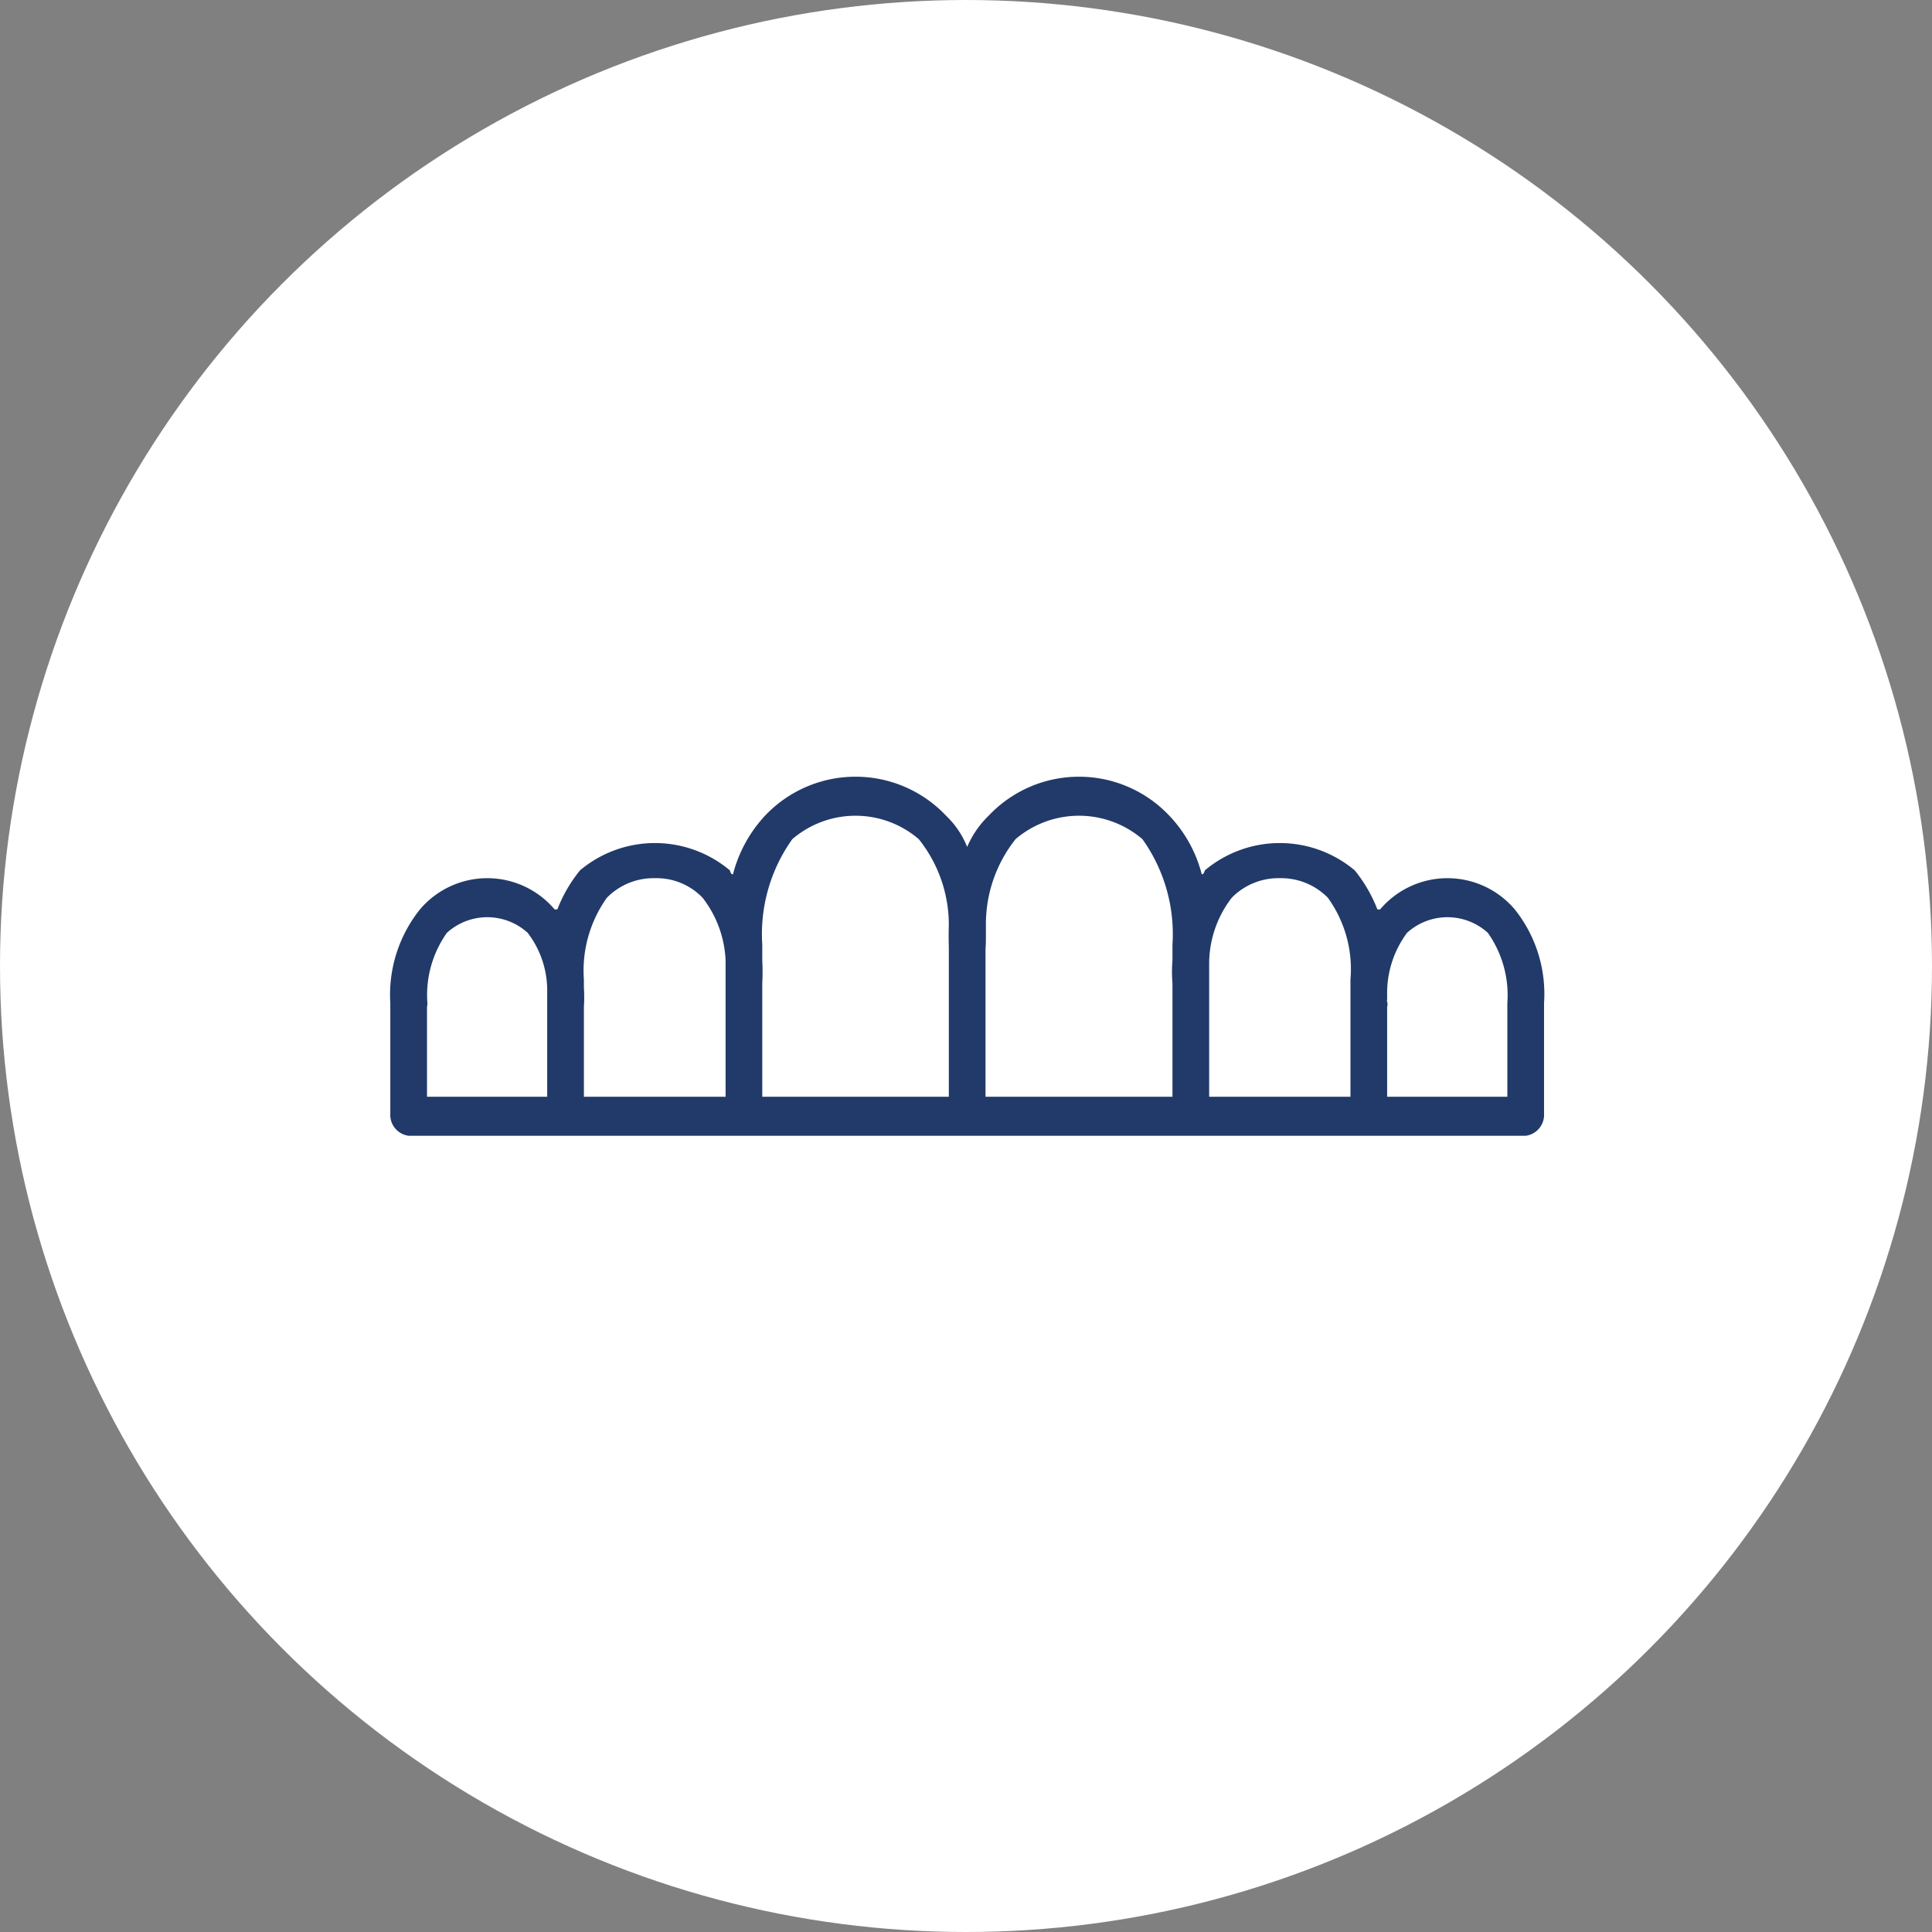
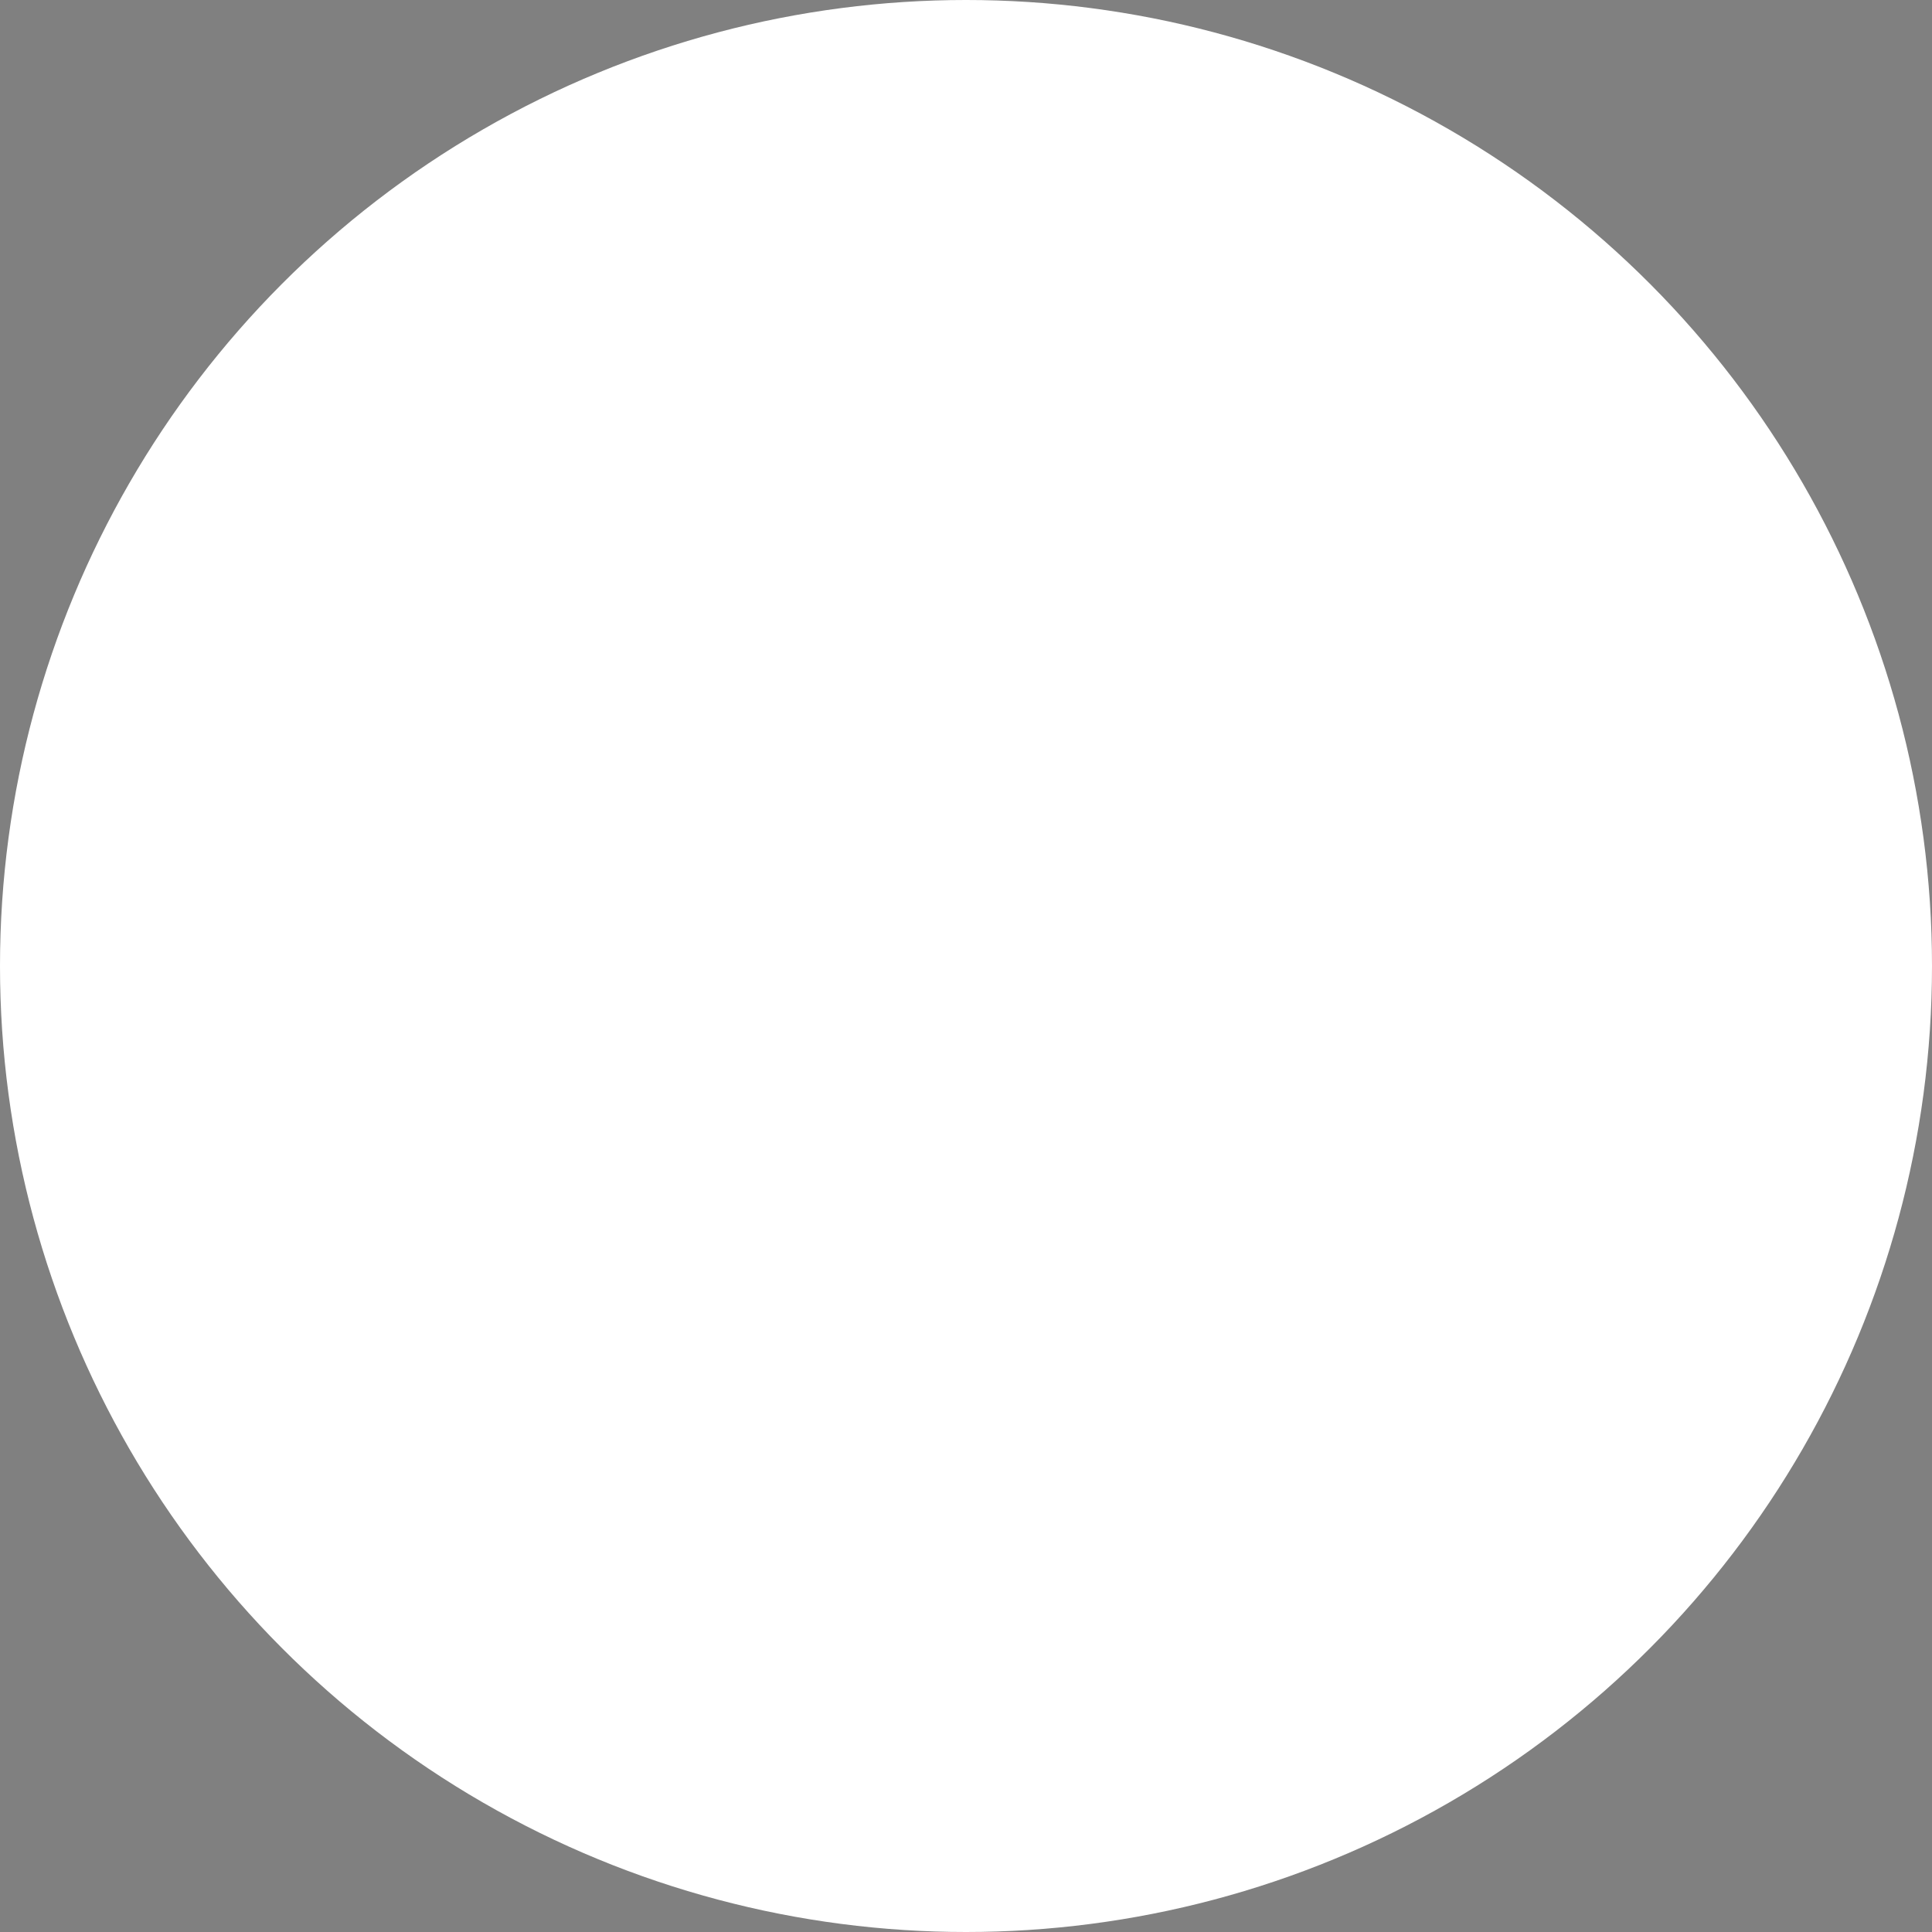
<svg xmlns="http://www.w3.org/2000/svg" id="icn__medical07.svg" width="49.5" height="49.5" viewBox="0 0 49.5 49.5">
  <rect x="0" y="0" width="49.5" height="49.5" fill="#808080" stroke="none" />
  <defs>
    <style>
      .cls-1 {
        fill: #fff;
      }

      .cls-2 {
        fill: #213a69;
        fill-rule: evenodd;
      }
    </style>
  </defs>
  <circle id="bg" class="cls-1" cx="24.75" cy="24.75" r="24.75" />
-   <path id="シェイプ_1017" data-name="シェイプ 1017" class="cls-2" d="M1163.81,13247.3a2.26,2.26,0,0,0-3.45,0h-0.07a3.694,3.694,0,0,0-.58-1,2.983,2.983,0,0,0-3.84,0c-0.03.1-.06,0.1-0.08,0.1a3.392,3.392,0,0,0-.83-1.5,3.18,3.18,0,0,0-4.63,0,2.425,2.425,0,0,0-.55.8,2.262,2.262,0,0,0-.54-0.8,3.191,3.191,0,0,0-4.64,0,3.472,3.472,0,0,0-.82,1.5c-0.03,0-.05,0-0.08-0.1a2.983,2.983,0,0,0-3.84,0,3.694,3.694,0,0,0-.58,1h-0.07a2.26,2.26,0,0,0-3.45,0,3.5,3.5,0,0,0-.76,2.4h0v2.9a0.542,0.542,0,0,0,.47.5h28.62a0.542,0.542,0,0,0,.47-0.5v-2.9A3.469,3.469,0,0,0,1163.81,13247.3Zm-6.02-.8a1.676,1.676,0,0,1,1.23.5,3.123,3.123,0,0,1,.58,2.1h0v3h-3.62v-3.4a2.772,2.772,0,0,1,.58-1.7A1.676,1.676,0,0,1,1157.79,13246.5Zm-6.77-1a2.5,2.5,0,0,1,3.25,0,4.183,4.183,0,0,1,.77,2.7h0v0.4a3.756,3.756,0,0,0,0,.6h0v2.9h-4.79v-3.8c0.01-.1.01-0.2,0.01-0.3v-0.3A3.5,3.5,0,0,1,1151.02,13245.5Zm-6.49,2.7a4.183,4.183,0,0,1,.77-2.7,2.487,2.487,0,0,1,3.24,0,3.514,3.514,0,0,1,.77,2.2c-0.01.3,0,.5,0,0.6v3.8h-4.78v-2.9h0a5.629,5.629,0,0,0,0-.6v-0.4Zm-3.98-1.2a1.676,1.676,0,0,1,1.23-.5,1.636,1.636,0,0,1,1.22.5,2.806,2.806,0,0,1,.59,1.6v3.5h-3.63v-2.3a3.8,3.8,0,0,0,0-.5v-0.2h0A3.215,3.215,0,0,1,1140.55,13247Zm-4.61,2.8a0.34,0.34,0,0,0,.01-0.1,2.756,2.756,0,0,1,.5-1.8,1.539,1.539,0,0,1,2.07,0,2.433,2.433,0,0,1,.5,1.5v2.7h-3.08v-2.3Zm27.68,2.3h-3.08v-2.3a0.34,0.34,0,0,0,.01-0.1,0.158,0.158,0,0,1-.01-0.1v-0.1a2.588,2.588,0,0,1,.51-1.6,1.539,1.539,0,0,1,2.07,0,2.772,2.772,0,0,1,.5,1.8h0v2.4Z" transform="translate(-1125 -13224)" />
</svg>